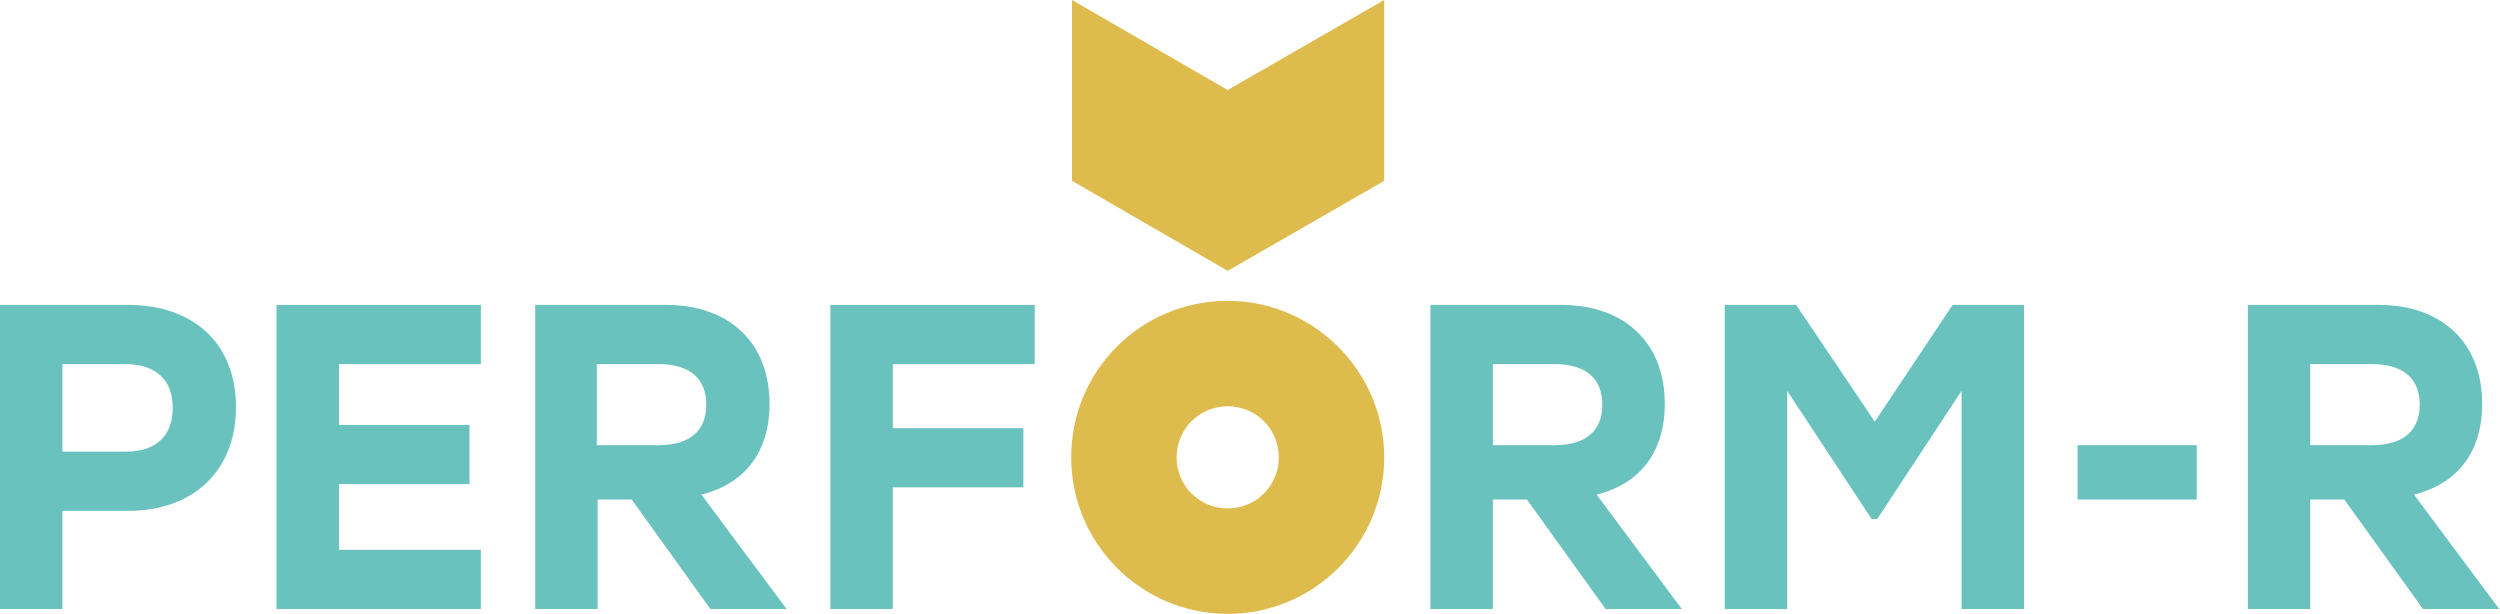
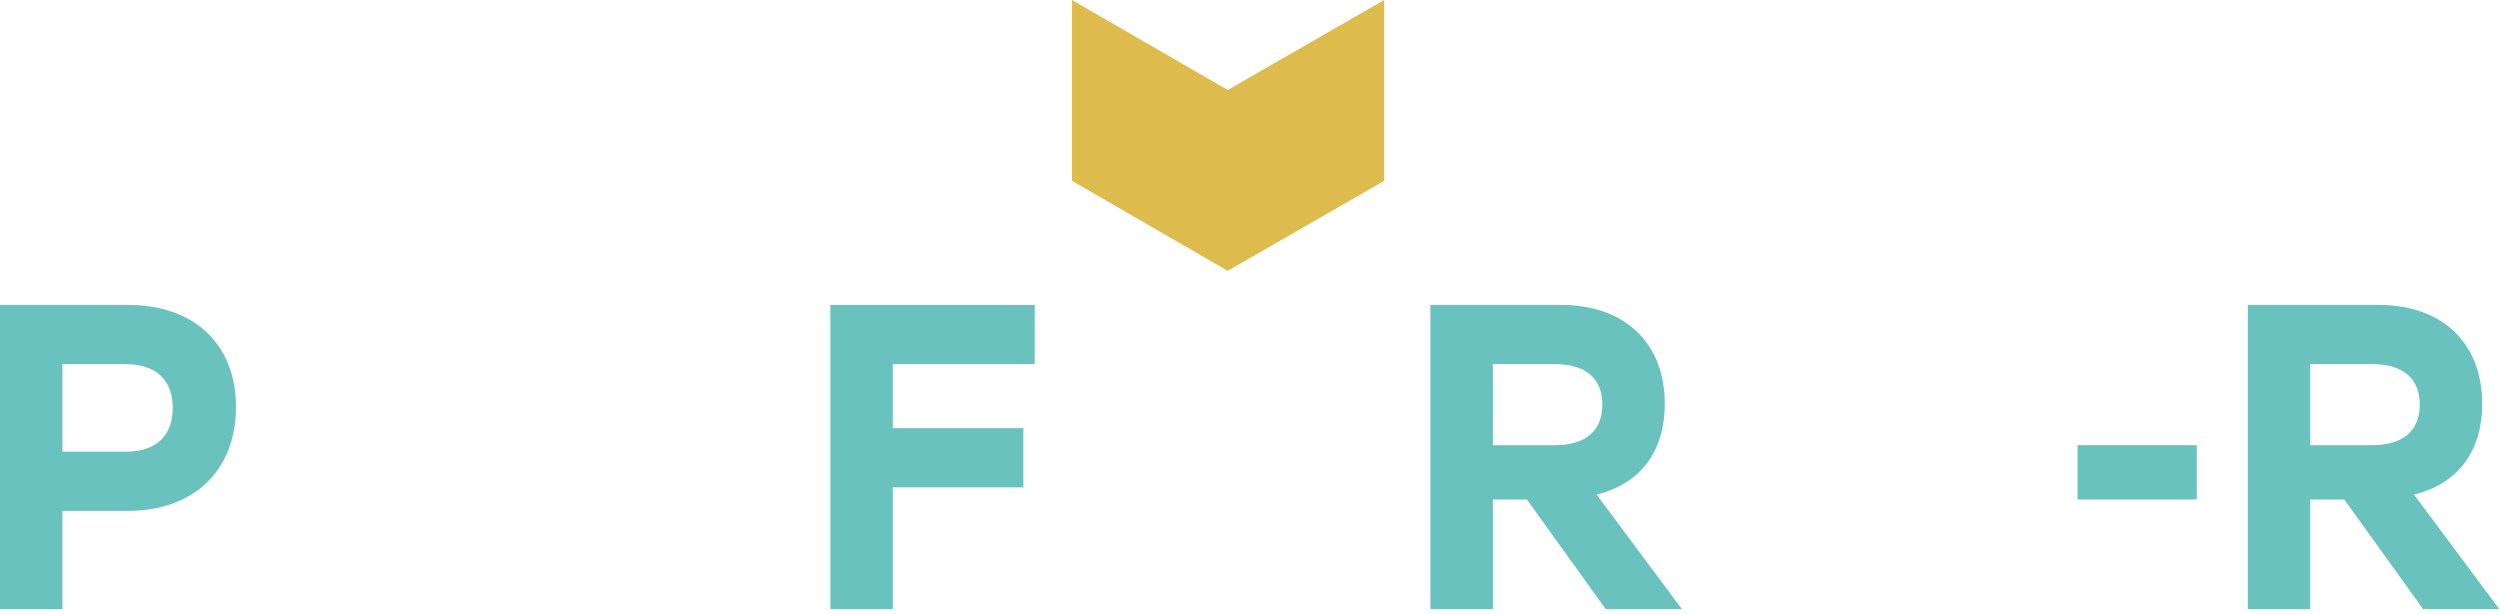
<svg xmlns="http://www.w3.org/2000/svg" id="Layer_1" x="0px" y="0px" viewBox="0 0 308.3 75.7" style="enable-background:new 0 0 308.3 75.7;" xml:space="preserve">
  <style type="text/css">
	.st0{fill:#6AC2BF;}
	.st1{fill:#DEBB4D;}
</style>
  <path class="st0" d="M29.1,50.2c0,7.9-5.3,12.8-13.3,12.8H7.7v12.1H0V37.6h15.8C23.8,37.6,29.1,42.3,29.1,50.2 M21.3,50.3  c0-3.3-1.9-5.4-5.9-5.4H7.7v10.8h7.8C19.4,55.7,21.3,53.6,21.3,50.3" />
-   <polygon class="st0" points="41.8,44.9 41.8,52.4 57.9,52.4 57.9,59.7 41.8,59.7 41.8,67.8 59.3,67.8 59.3,75.1 34.1,75.1   34.1,37.6 59.3,37.6 59.3,44.9 " />
-   <path class="st0" d="M77.9,61.6h-4.2v13.5H66V37.6h16.1c8,0,12.8,4.8,12.8,12.2c0,6.1-3.2,9.9-8.4,11.2L97,75.1h-9.4L77.9,61.6z   M73.6,54.9h7.6c4,0,5.9-1.9,5.9-5c0-3.1-1.9-5-5.9-5h-7.6V54.9z" />
  <polygon class="st0" points="110.1,44.9 110.1,52.8 126.2,52.8 126.2,60.1 110.1,60.1 110.1,75.1 102.4,75.1 102.4,37.6 127.6,37.6   127.6,44.9 " />
  <path class="st0" d="M188.3,61.6h-4.2v13.5h-7.7V37.6h16.1c8,0,12.8,4.8,12.8,12.2c0,6.1-3.2,9.9-8.4,11.2l10.5,14.1H198L188.3,61.6  z M184.1,54.9h7.6c4,0,5.9-1.9,5.9-5c0-3.1-1.9-5-5.9-5h-7.6V54.9z" />
  <path class="st0" d="M289.1,61.6h-4.2v13.5h-7.7V37.6h16.1c8,0,12.8,4.8,12.8,12.2c0,6.1-3.2,9.9-8.4,11.2l10.5,14.1h-9.4  L289.1,61.6z M284.9,54.9h7.6c4,0,5.9-1.9,5.9-5c0-3.1-1.9-5-5.9-5h-7.6V54.9z" />
-   <polygon class="st0" points="249.6,37.6 249.6,75.1 241.9,75.1 241.9,48.2 231.5,64 230.8,64 220.4,48.2 220.4,75.1 212.7,75.1   212.7,37.6 221.5,37.6 231.2,52 240.8,37.6 " />
  <rect x="256.2" y="54.9" class="st0" width="14.7" height="6.7" />
  <polygon class="st1" points="170.7,0 170.7,22.3 151.4,33.4 132.2,22.3 132.2,0 151.4,11.1 " />
-   <path class="st1" d="M170.7,56.4c0,10.6-8.6,19.3-19.3,19.3c-10.6,0-19.3-8.6-19.3-19.3s8.6-19.3,19.3-19.3  C162,37.1,170.7,45.8,170.7,56.4 M151.4,50.1c-3.5,0-6.3,2.8-6.3,6.3c0,3.5,2.8,6.3,6.3,6.3c3.5,0,6.3-2.8,6.3-6.3  C157.7,52.9,154.9,50.1,151.4,50.1" />
</svg>